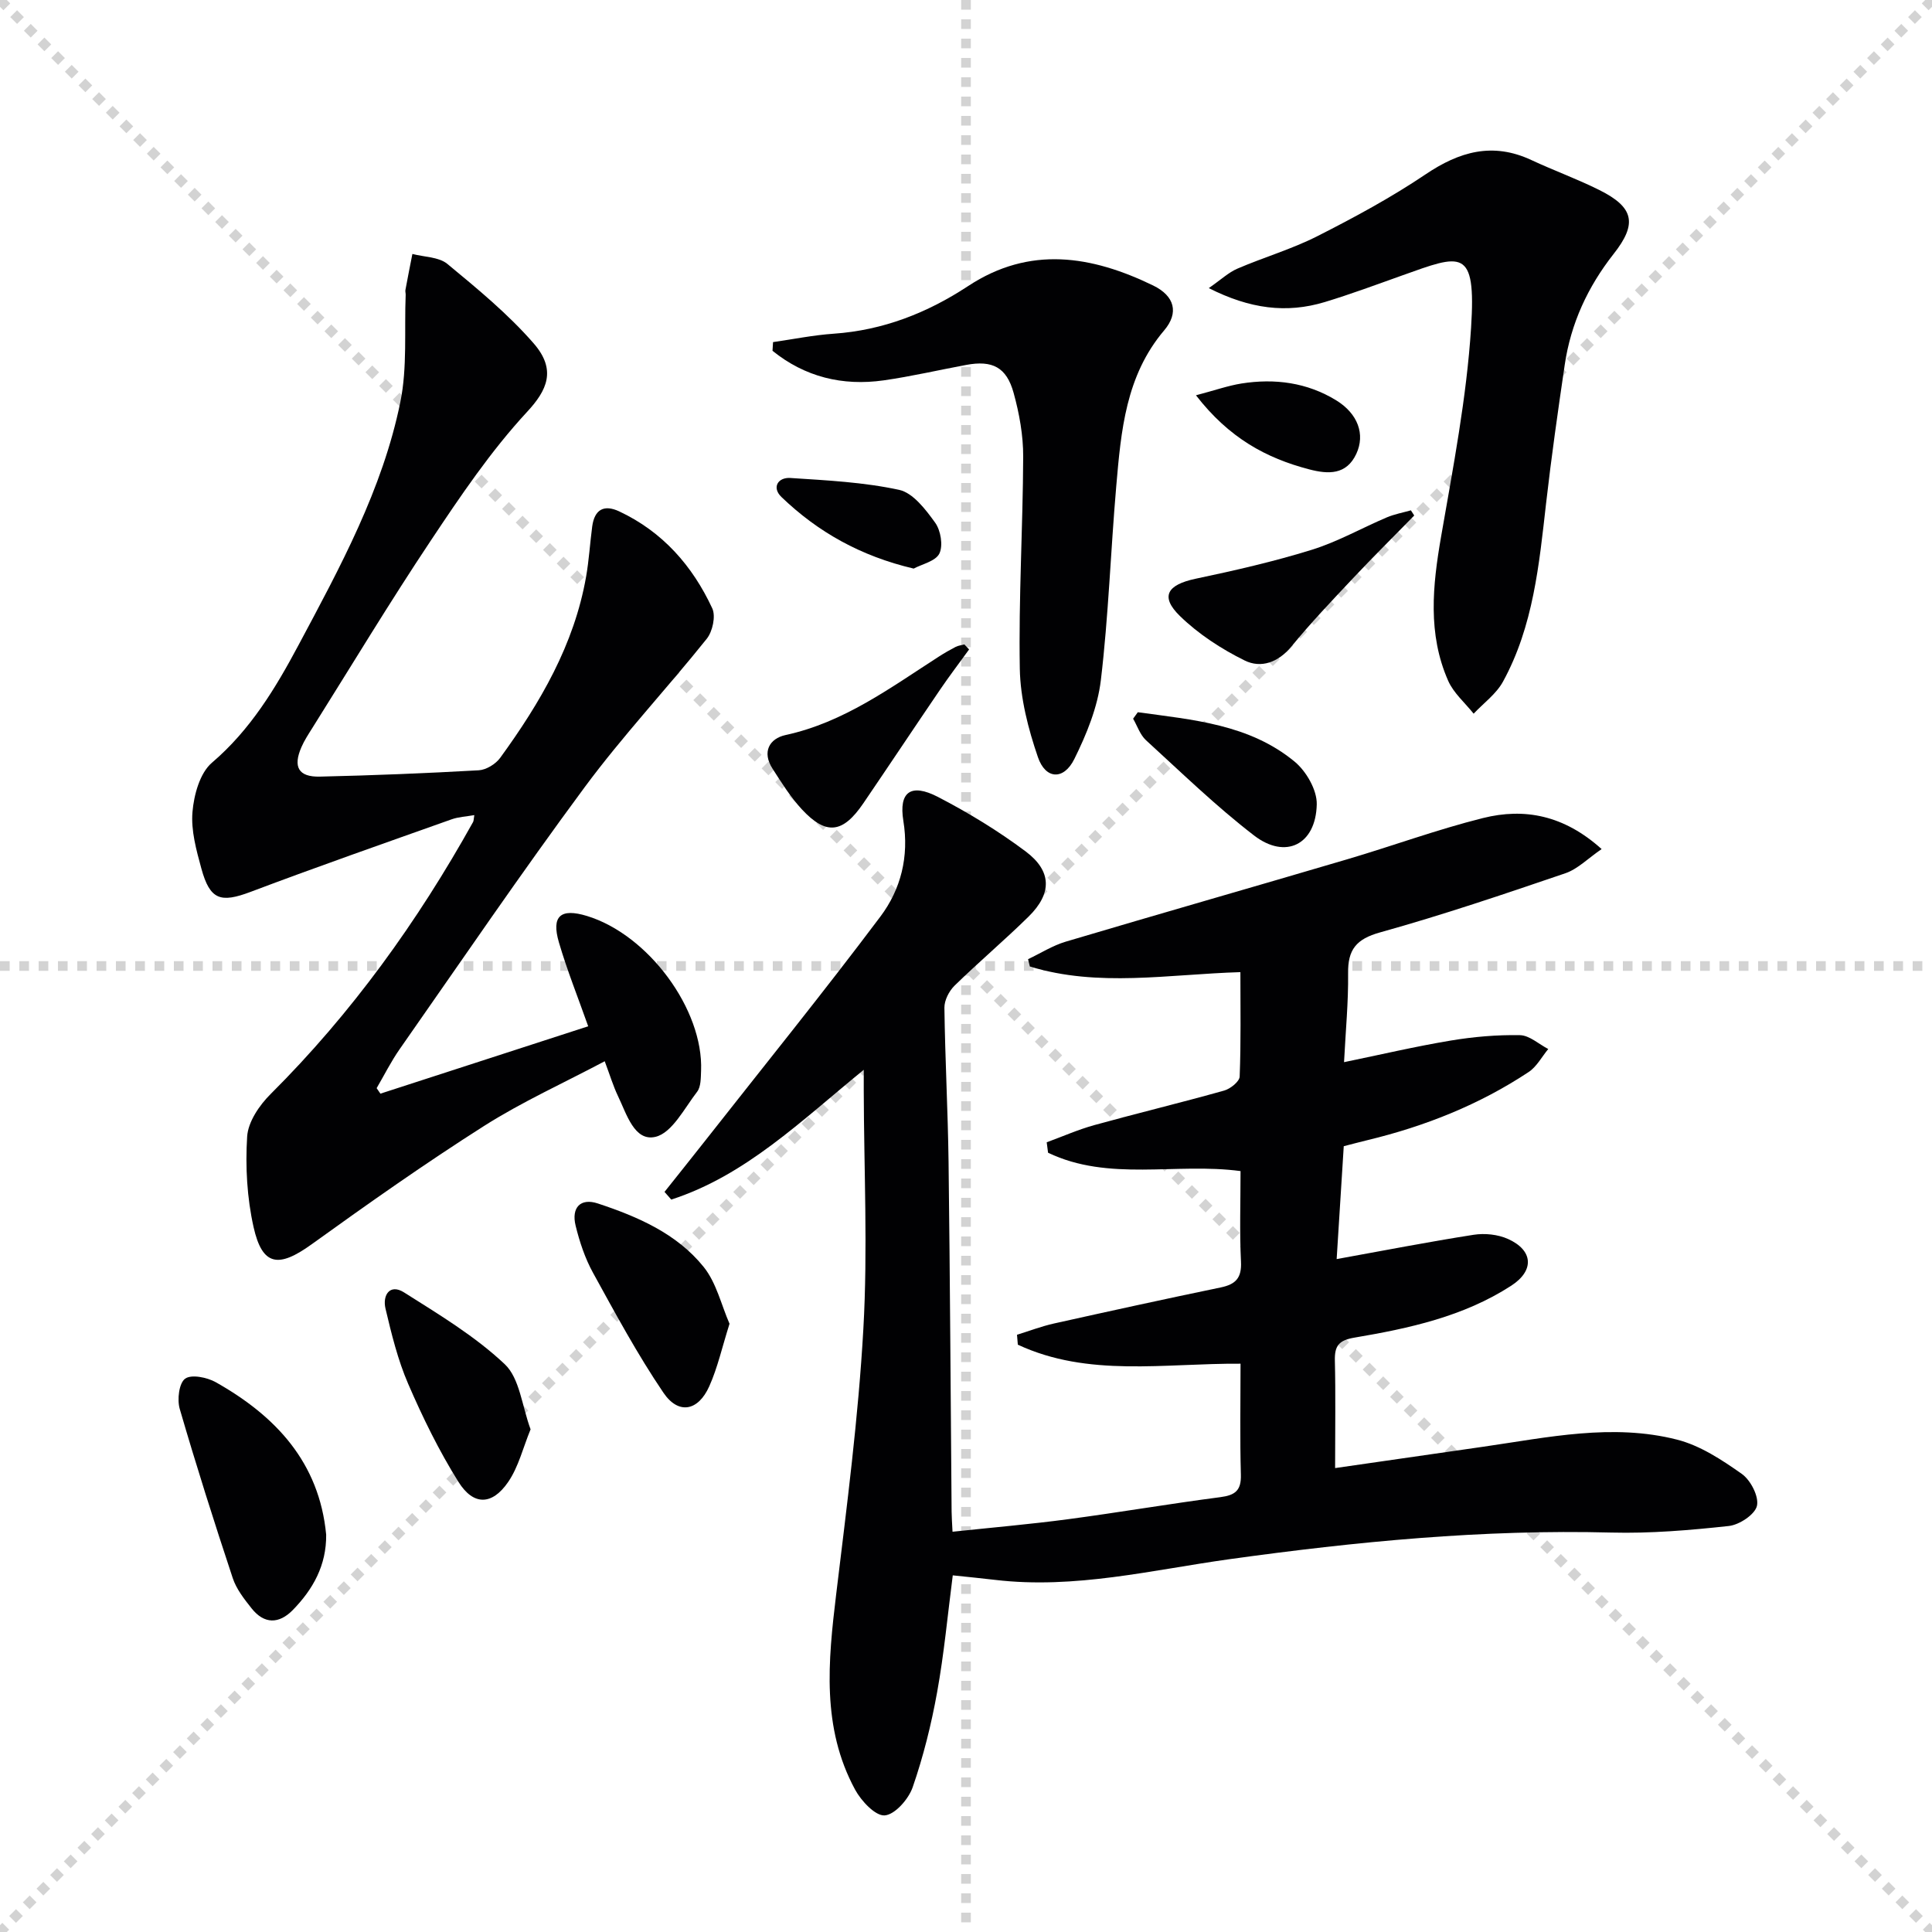
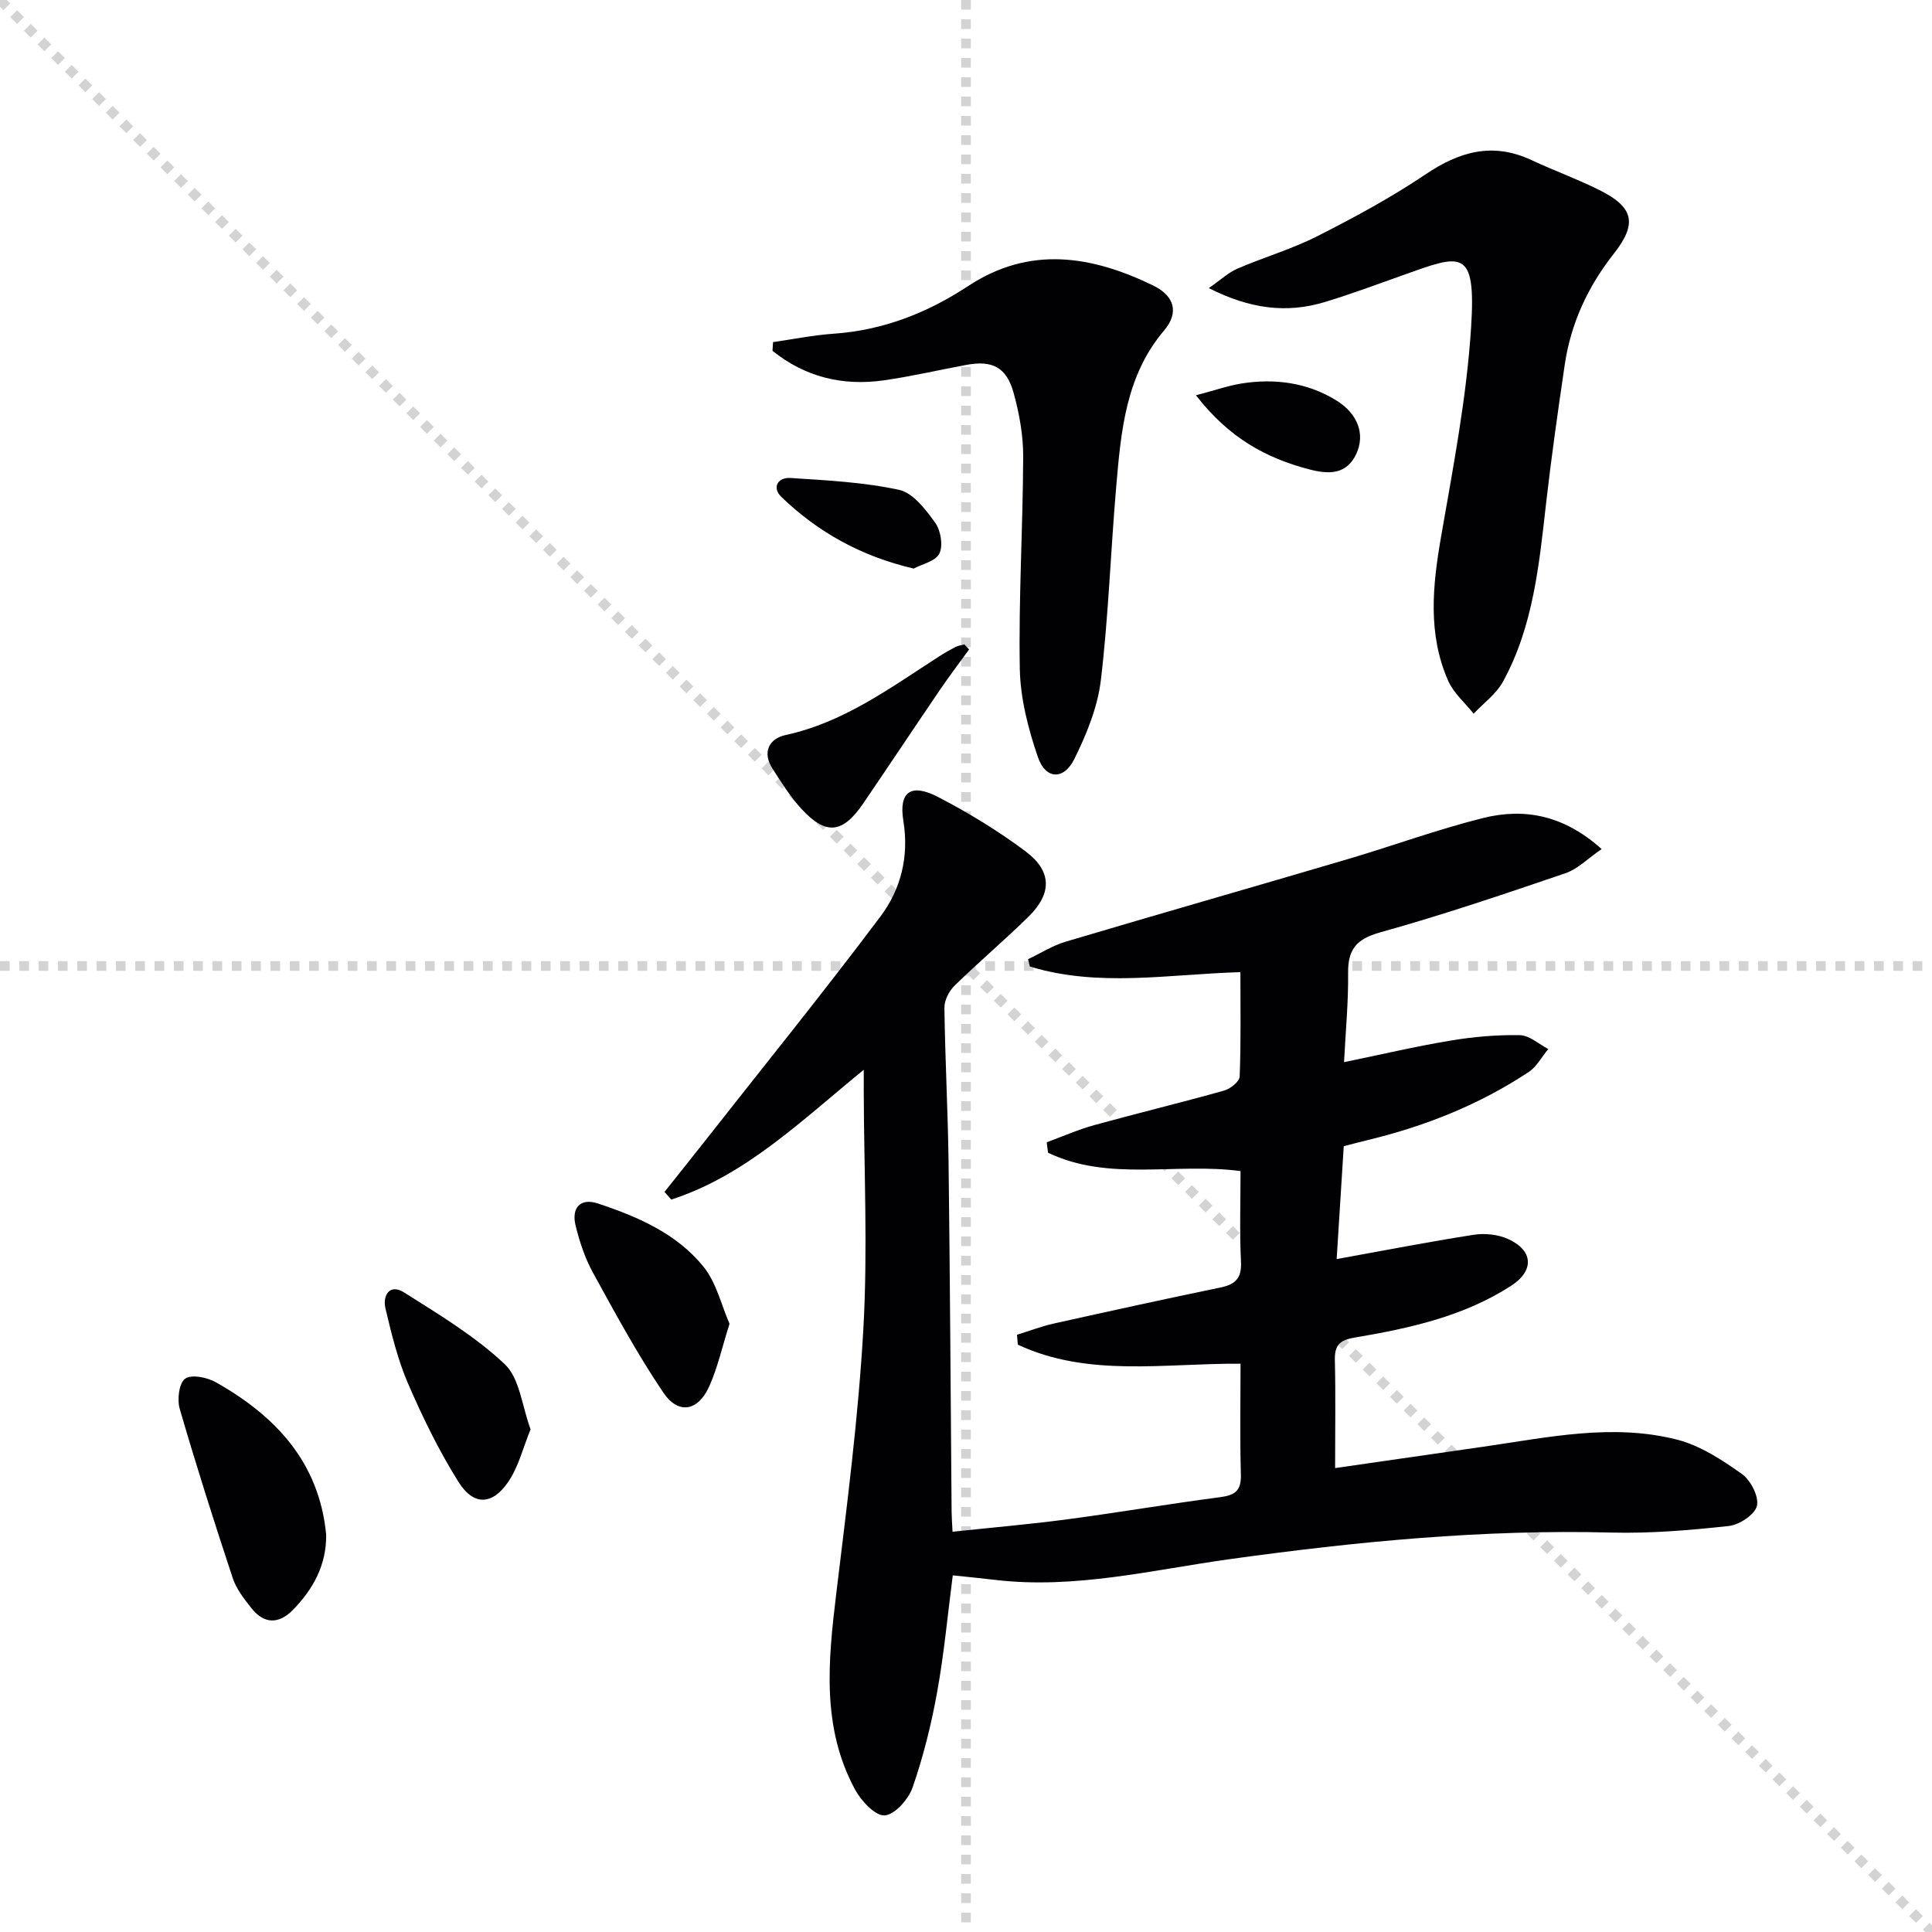
<svg xmlns="http://www.w3.org/2000/svg" enable-background="new 0 0 400 400" viewBox="0 0 400 400">
  <g stroke="lightgray" stroke-dasharray="1,1" stroke-width="1" transform="scale(2, 2)">
    <line x1="0" y1="0" x2="200" y2="200" />
-     <line x1="200" y1="0" x2="0" y2="200" />
    <line x1="100" y1="0" x2="100" y2="200" />
    <line x1="0" y1="100" x2="200" y2="100" />
  </g>
  <g fill="#010103">
    <path d="m212.85 198.59c2.59-1.23 5.08-2.82 7.8-3.63 19.4-5.77 38.86-11.32 58.27-17.05 9.39-2.77 18.62-6.17 28.11-8.54 8.6-2.15 16.77-.6 24.57 6.42-2.81 1.92-4.94 4.13-7.51 5.01-12.7 4.33-25.43 8.64-38.35 12.24-4.96 1.38-6.7 3.57-6.63 8.48.07 5.94-.51 11.89-.84 18.39 7.61-1.57 14.8-3.26 22.07-4.47 4.73-.79 9.57-1.21 14.35-1.12 1.97.04 3.91 1.86 5.86 2.87-1.34 1.61-2.39 3.66-4.06 4.76-10.22 6.77-21.46 11.23-33.35 14.1-1.59.38-3.17.81-4.93 1.26-.49 7.77-.97 15.36-1.47 23.37 9.84-1.78 19.08-3.58 28.36-5.03 2.29-.36 5.01-.08 7.11.86 5.25 2.36 5.5 6.56.66 9.69-9.86 6.38-21.11 8.82-32.44 10.74-3.26.55-4.13 1.7-4.06 4.76.17 6.95.05 13.91.05 22.25 10.82-1.56 20.78-2.99 30.74-4.43 13.31-1.92 26.68-4.87 40.05-1.46 4.79 1.22 9.3 4.19 13.42 7.1 1.82 1.29 3.56 4.67 3.13 6.6-.41 1.8-3.64 3.94-5.82 4.18-8.08.88-16.24 1.57-24.35 1.36-26.53-.69-52.79 1.87-79.02 5.51-16.09 2.24-32.05 6.24-48.53 4.29-2.78-.33-5.56-.6-8.78-.94-1.06 8.19-1.8 16.26-3.24 24.2-1.2 6.66-2.85 13.29-5.06 19.67-.85 2.46-3.67 5.67-5.79 5.83-1.94.14-4.86-2.99-6.13-5.33-6.97-12.86-5.59-26.59-3.92-40.44 2.21-18.29 4.6-36.61 5.63-54.99.93-16.41.12-32.91.08-49.37 0-1.1 0-2.19 0-4.24-13.02 10.61-24.47 21.89-39.85 26.87-.47-.53-.94-1.06-1.4-1.59 2.72-3.42 5.45-6.83 8.16-10.27 12.22-15.55 24.67-30.93 36.54-46.74 4.22-5.62 5.96-12.39 4.75-19.81-.98-6.02 1.57-7.85 7.17-4.95 6.31 3.27 12.46 7.02 18.14 11.27 5.47 4.1 5.48 8.72.62 13.5-4.98 4.9-10.34 9.42-15.34 14.31-1.13 1.11-2.11 3.03-2.09 4.56.14 10.64.72 21.28.86 31.92.3 24.14.43 48.29.63 72.43.01 1.13.1 2.27.19 4.14 8.18-.87 16.06-1.55 23.9-2.59 10.53-1.4 21.02-3.2 31.55-4.57 3.07-.4 4.34-1.38 4.25-4.64-.21-7.47-.07-14.94-.07-22.99-15.75-.11-31.54 2.86-46.11-3.94-.06-.68-.12-1.37-.17-2.05 2.55-.79 5.05-1.75 7.64-2.33 11.5-2.56 23-5.08 34.54-7.47 3.13-.65 4.36-1.99 4.19-5.35-.3-6.13-.09-12.29-.09-18.74-13.4-1.79-27.28 2.23-39.85-3.8-.09-.72-.19-1.44-.28-2.16 3.27-1.2 6.48-2.62 9.82-3.55 8.95-2.47 17.98-4.65 26.92-7.16 1.29-.36 3.17-1.87 3.21-2.9.28-7.11.15-14.24.15-21.62-14.94.45-29.45 3.18-43.59-1.17-.13-.49-.25-1-.37-1.51z" />
-     <path d="m78.76 226.43c14.29-4.63 28.58-9.27 43.02-13.95-2.09-5.92-4.36-11.56-6.06-17.36-1.61-5.48.34-7.14 5.8-5.48 12.7 3.87 24.15 19.36 23.63 32.07-.06 1.47-.02 3.29-.82 4.33-2.64 3.42-5.18 8.51-8.62 9.33-4.36 1.03-5.97-4.72-7.74-8.39-1-2.08-1.67-4.33-2.77-7.26-8.48 4.5-17.1 8.39-25 13.41-12.18 7.74-23.99 16.07-35.71 24.51-6.83 4.92-10.18 4.48-11.99-3.58-1.36-6.06-1.72-12.53-1.33-18.74.19-3.06 2.54-6.51 4.87-8.82 16.77-16.71 30.42-35.69 41.9-56.3.15-.27.12-.63.26-1.44-1.67.3-3.26.36-4.69.87-13.9 4.94-27.82 9.81-41.62 15.02-6.19 2.33-8.41 1.71-10.2-4.83-1.04-3.81-2.17-7.88-1.84-11.71.3-3.55 1.53-8.06 4.02-10.19 7.97-6.8 13.17-15.43 17.94-24.37 8.6-16.11 17.4-32.25 21.08-50.33 1.46-7.17.8-14.78 1.1-22.19.01-.33-.11-.68-.05-1 .46-2.49.95-4.97 1.44-7.45 2.45.64 5.46.6 7.24 2.06 6.23 5.15 12.56 10.36 17.85 16.43 4.82 5.52 2.78 9.76-1.35 14.21-7.51 8.11-13.8 17.44-19.96 26.69-8.49 12.73-16.39 25.85-24.53 38.81-.8 1.27-1.63 2.54-2.22 3.9-1.79 4.1-.62 6.21 3.8 6.11 10.98-.25 21.95-.69 32.91-1.31 1.55-.09 3.5-1.29 4.44-2.58 8.27-11.38 15.32-23.4 17.79-37.53.6-3.43.8-6.92 1.26-10.37.47-3.48 2.4-4.62 5.6-3.12 8.98 4.22 15.17 11.27 19.26 20.08.75 1.62.06 4.79-1.15 6.3-8.28 10.35-17.39 20.07-25.27 30.72-13.16 17.79-25.62 36.1-38.3 54.23-1.79 2.56-3.19 5.38-4.77 8.08.25.36.52.75.78 1.14z" />
-     <path d="m250.27 59.65c2.56-1.78 4.1-3.25 5.92-4.03 5.48-2.36 11.27-4.04 16.57-6.73 7.65-3.88 15.26-7.99 22.37-12.78 7.04-4.75 13.92-6.71 21.91-2.98 4.66 2.17 9.51 3.93 14.1 6.22 7.12 3.56 7.92 6.92 2.94 13.23-5.37 6.83-8.86 14.4-10.12 22.95-1.4 9.52-2.76 19.05-3.85 28.6-1.45 12.72-2.64 25.5-8.93 36.99-1.4 2.56-4.02 4.45-6.08 6.64-1.79-2.26-4.16-4.27-5.28-6.83-4.26-9.69-3.22-19.68-1.46-29.82 2.49-14.35 5.28-28.75 6.21-43.25 1.08-16.78-2.02-15.2-14.33-10.81-5.3 1.89-10.59 3.86-15.97 5.49-7.92 2.39-15.51 1.41-24-2.89z" />
+     <path d="m250.27 59.65c2.56-1.78 4.1-3.25 5.92-4.03 5.48-2.36 11.27-4.04 16.57-6.73 7.65-3.88 15.26-7.99 22.37-12.78 7.04-4.75 13.92-6.71 21.91-2.98 4.66 2.17 9.51 3.93 14.1 6.22 7.12 3.56 7.92 6.92 2.94 13.23-5.37 6.83-8.86 14.4-10.12 22.95-1.4 9.52-2.76 19.05-3.85 28.6-1.45 12.72-2.64 25.5-8.93 36.99-1.4 2.56-4.02 4.45-6.08 6.64-1.79-2.26-4.16-4.27-5.28-6.83-4.26-9.69-3.22-19.68-1.46-29.82 2.49-14.35 5.28-28.75 6.21-43.25 1.08-16.78-2.02-15.2-14.33-10.81-5.3 1.89-10.59 3.86-15.97 5.49-7.92 2.39-15.51 1.41-24-2.89" />
    <path d="m160.05 70.83c4.19-.6 8.35-1.45 12.56-1.74 10.23-.71 19.39-4.31 27.84-9.87 12.77-8.41 25.58-6.28 38.28-.12 4.51 2.19 5.37 5.68 2.3 9.3-7.97 9.39-8.93 20.82-9.92 32.24-1.16 13.39-1.6 26.86-3.19 40.19-.67 5.6-2.96 11.21-5.5 16.33-2.19 4.41-5.95 4.22-7.53-.4-2.01-5.86-3.64-12.17-3.75-18.31-.26-14.62.64-29.25.7-43.88.02-4.41-.8-8.95-1.98-13.22-1.47-5.35-4.43-6.8-9.81-5.8-5.7 1.06-11.36 2.38-17.09 3.2-8.55 1.21-16.33-.72-23.02-6.12.03-.6.07-1.2.11-1.8z" />
    <path d="m67.53 317.74c.07 6.33-2.72 11.31-6.91 15.6-2.85 2.91-5.91 2.95-8.52-.33-1.53-1.93-3.17-4.01-3.92-6.3-3.85-11.61-7.55-23.28-10.97-35.02-.56-1.92-.15-5.33 1.12-6.25 1.29-.94 4.54-.28 6.34.73 12.42 7 21.43 16.6 22.86 31.57z" />
    <path d="m151.04 274.07c-1.54 4.86-2.46 9.08-4.19 12.94-2.3 5.15-6.38 5.94-9.5 1.33-5.37-7.92-9.94-16.4-14.56-24.8-1.66-3.01-2.79-6.41-3.61-9.76-.93-3.77 1.01-5.8 4.58-4.62 8.26 2.73 16.36 6.23 21.93 13.15 2.64 3.28 3.65 7.88 5.35 11.76z" />
    <path d="m109.85 295.93c-1.56 3.79-2.49 7.77-4.64 10.9-3.32 4.84-7.18 4.94-10.29-.02-4.02-6.42-7.39-13.31-10.4-20.27-2.15-4.96-3.46-10.33-4.71-15.62-.64-2.73.87-5.23 3.86-3.33 7.21 4.56 14.68 9.05 20.83 14.85 3.1 2.92 3.56 8.65 5.35 13.49z" />
-     <path d="m292.8 106.73c-4.24 4.34-8.56 8.61-12.71 13.03-4.33 4.6-8.7 9.19-12.7 14.07-2.75 3.35-6.34 4.58-9.71 2.91-4.82-2.38-9.55-5.46-13.39-9.2-4.15-4.05-2.64-6.47 3.26-7.72 8.08-1.7 16.16-3.55 24.03-5.99 5.36-1.66 10.34-4.5 15.54-6.71 1.59-.67 3.32-.99 4.99-1.46.22.36.46.71.69 1.07z" />
    <path d="m200.64 134.46c-2 2.76-4.07 5.48-5.99 8.3-5.33 7.83-10.58 15.73-15.91 23.56-4.24 6.23-7.69 6.66-12.71 1.26-2.35-2.53-4.22-5.53-6.1-8.46-2.2-3.42-.65-6.21 2.72-6.94 12.08-2.62 21.71-9.8 31.76-16.26 1.12-.72 2.27-1.38 3.45-1.99.54-.28 1.19-.34 1.8-.51.33.35.65.7.98 1.04z" />
-     <path d="m235.57 147.46c11.38 1.57 23.07 2.47 32.47 10.23 2.41 1.99 4.65 5.88 4.58 8.84-.18 8.33-6.44 11.48-12.98 6.45-7.87-6.05-15.03-13.02-22.38-19.73-1.22-1.12-1.79-2.95-2.66-4.45.33-.45.65-.89.97-1.34z" />
    <path d="m247.61 81.84c3.92-1.03 6.63-1.99 9.42-2.44 6.91-1.09 13.61-.21 19.64 3.5 4.46 2.75 6.02 7.02 4.14 11.06-2.04 4.38-5.78 4.26-9.77 3.21-8.88-2.32-16.56-6.46-23.43-15.33z" />
    <path d="m189.17 117.72c-10.98-2.58-19.84-7.57-27.38-14.82-2.05-1.98-.71-4.11 1.85-3.94 7.54.49 15.17.87 22.52 2.46 2.88.63 5.49 4.07 7.45 6.79 1.16 1.61 1.68 4.73.88 6.39-.78 1.6-3.62 2.2-5.32 3.12z" />
  </g>
</svg>